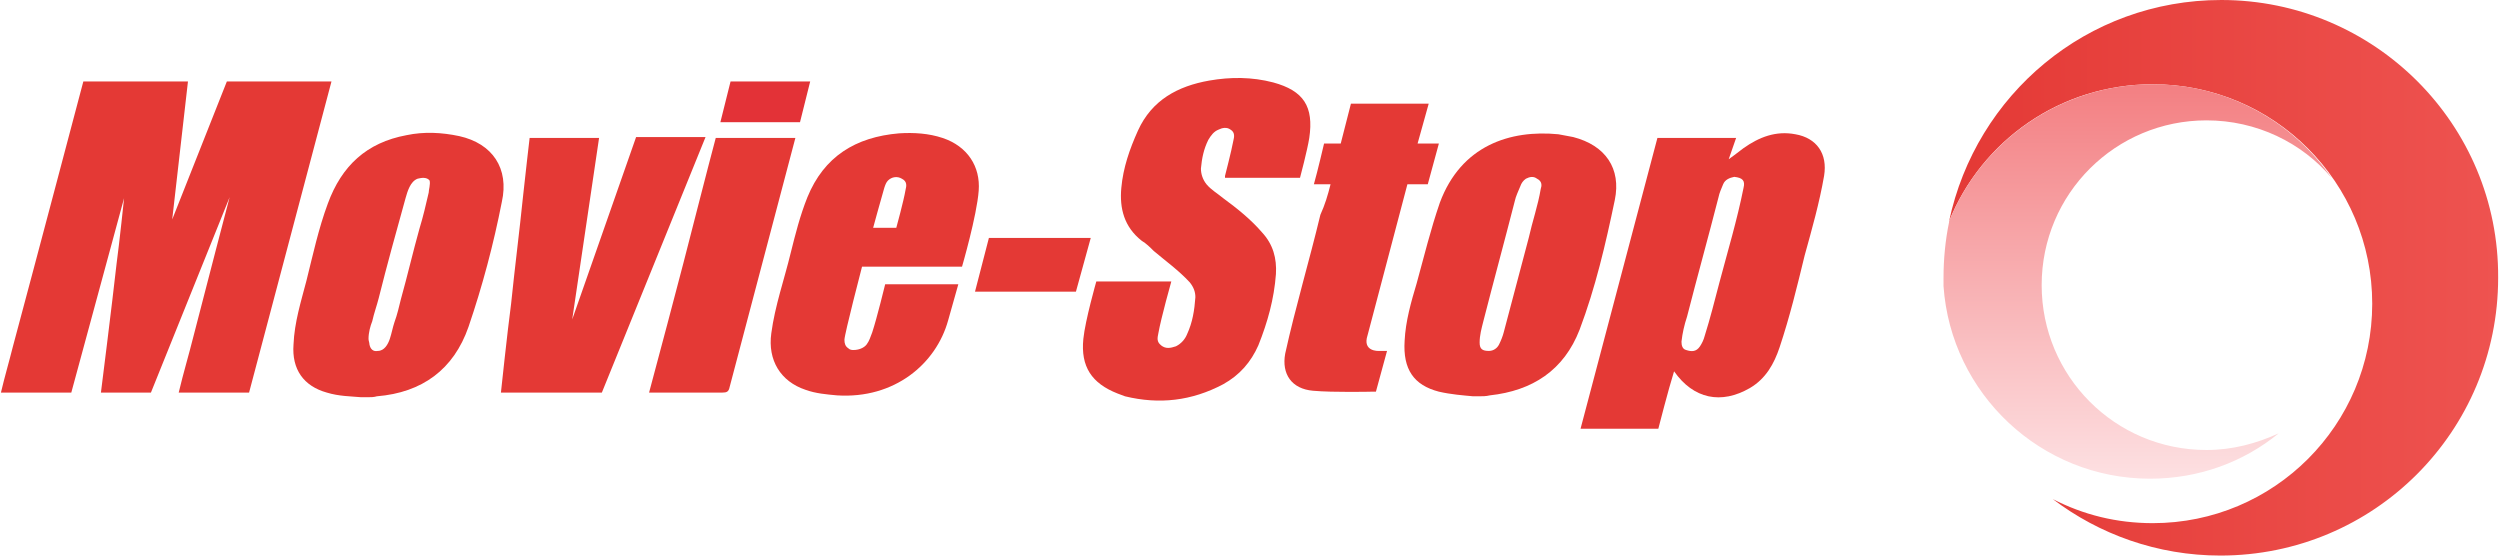
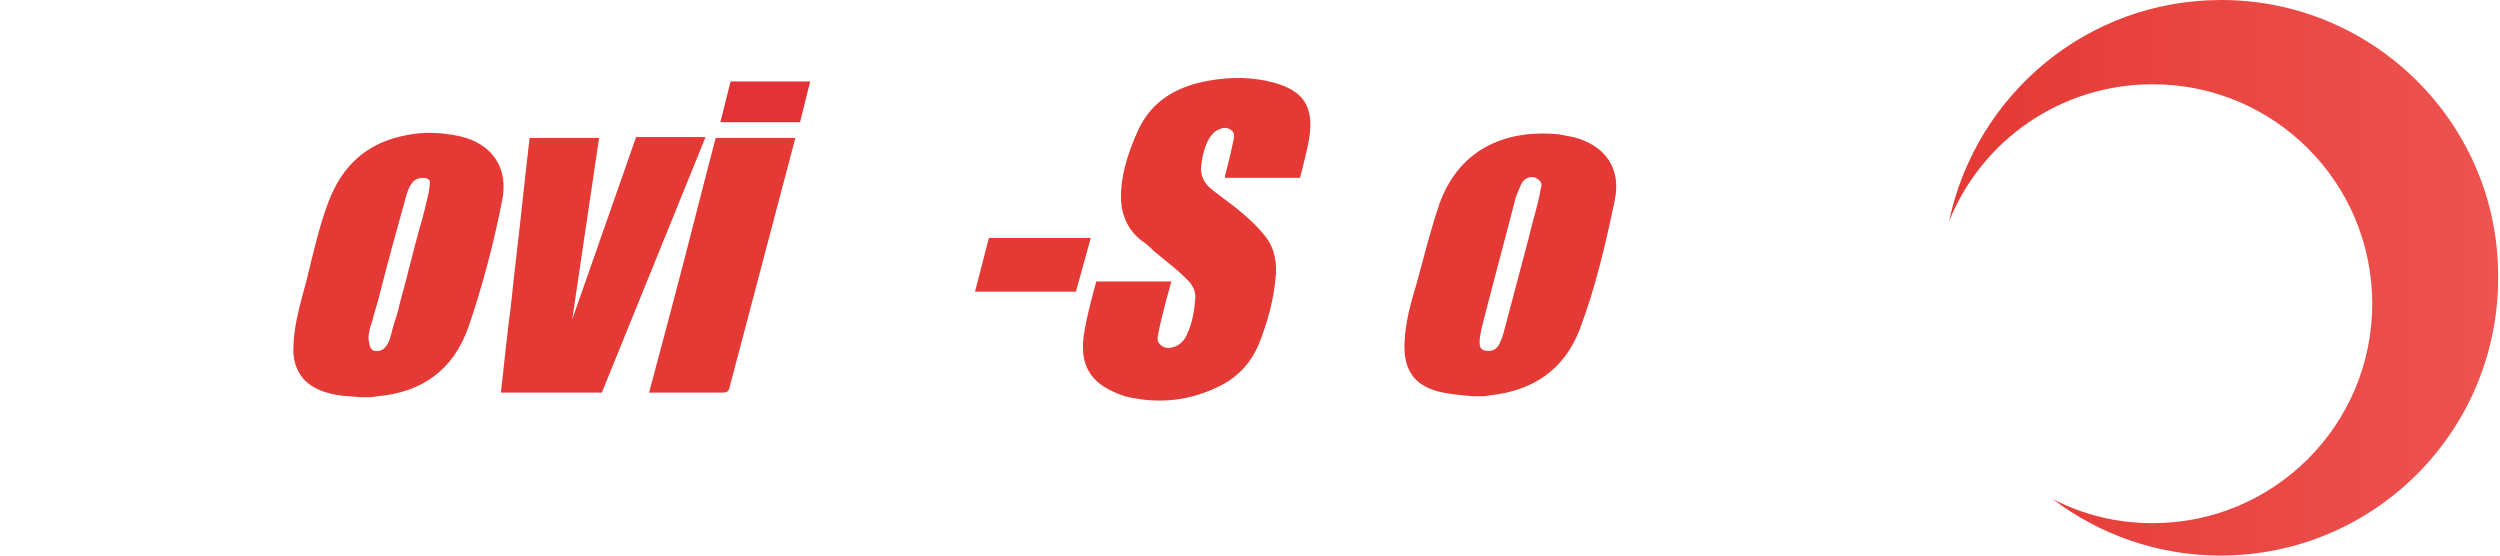
<svg xmlns="http://www.w3.org/2000/svg" version="1.1" id="Layer_1" x="0px" y="0px" width="270px" height="60px" viewBox="0 0 270 60" style="enable-background:new 0 0 270 60;" xml:space="preserve">
  <style type="text/css">
	.st0{fill:url(#SVGID_1_);}
	.st1{fill:url(#SVGID_2_);}
	.st2{fill:#E43935;}
	.st3{fill:#E33237;}
</style>
  <g>
    <g>
      <g>
        <linearGradient id="SVGID_1_" gradientUnits="userSpaceOnUse" x1="210.477" y1="30" x2="269.851" y2="30">
          <stop offset="4.882812e-04" style="stop-color:#E43935" />
          <stop offset="1" style="stop-color:#EE5350" />
        </linearGradient>
        <path class="st0" d="M239.9,0c-14.5,0-26.5,10.2-29.4,23.9c3.5-8.7,12-14.8,22-14.8c13.1,0,23.7,10.6,23.7,23.7     c0,13.1-10.6,23.7-23.7,23.7c-3.9,0-7.5-0.9-10.8-2.6c5,3.8,11.3,6.1,18.1,6.1c16.6,0,30-13.4,30-30C269.9,13.4,256.4,0,239.9,0z     " />
      </g>
      <linearGradient id="SVGID_2_" gradientUnits="userSpaceOnUse" x1="230.856" y1="51.678" x2="230.856" y2="9.058">
        <stop offset="0" style="stop-color:#FDE0E2" />
        <stop offset="1" style="stop-color:#F37F82" />
      </linearGradient>
-       <path class="st1" d="M232.5,9.1c-9.9,0-18.5,6.1-22,14.8c0,0,0,0.1,0,0.1c-0.4,1.9-0.6,4-0.6,6c0,0.3,0,0.6,0,0.9    c0.8,11.6,10.5,20.8,22.3,20.8c5.3,0,10.1-1.8,13.9-4.9c-2.4,1.1-5,1.8-7.8,1.8c-9.9,0-17.8-8-17.8-17.8c0-9.9,8-17.8,17.8-17.8    c5.4,0,10.3,2.4,13.5,6.2C247.6,13.1,240.5,9.1,232.5,9.1z" />
    </g>
    <g id="m053LQ_4_">
      <g>
-         <path class="st2" d="M16.3,42.4h-5.4c0,0,1.2-9.5,1.7-14c0.3-2.2,0.8-7,0.8-7L7.7,42.4l-7.6,0c0.4-1.7,0.9-3.4,1.3-5     C3.9,28.1,9,8.8,9,8.8h11.3l-1.7,14.9l5.9-14.9h11.3l-8.9,33.6l-7.6,0c0.5-2.1,1.1-4.1,1.6-6.1c1.2-4.7,3.9-15,3.9-15L16.3,42.4z     " />
        <path class="st2" d="M132.3,19c0,0,0.7-2.7,0.9-3.8c0.1-0.4,0.2-0.9-0.3-1.2c-0.4-0.3-0.9-0.2-1.3,0c-0.5,0.2-0.8,0.6-1.1,1.1     c-0.5,1-0.7,2-0.8,3.1c0,0.6,0.2,1.2,0.6,1.7c0.5,0.6,1.2,1,1.8,1.5c1.5,1.1,3,2.3,4.2,3.7c1.2,1.3,1.6,2.8,1.5,4.5     c-0.2,2.7-0.9,5.2-1.9,7.7c-0.8,1.8-2,3.2-3.8,4.2c-3.4,1.8-6.9,2.2-10.6,1.3c-0.3-0.1-0.5-0.2-0.8-0.3c-2.8-1.1-4-2.9-3.7-5.9     c0.2-2,1.4-6.2,1.4-6.2l8.1,0c0,0-1.1,3.9-1.4,5.6c-0.1,0.5-0.2,0.9,0.3,1.3c0.5,0.4,1,0.3,1.6,0.1c0.6-0.3,1-0.8,1.2-1.3     c0.6-1.3,0.8-2.6,0.9-4c0-0.6-0.2-1.1-0.6-1.6c-1.2-1.3-2.6-2.3-3.9-3.4c-0.4-0.4-0.8-0.8-1.3-1.1c-1.9-1.5-2.4-3.5-2.2-5.7     c0.2-2.2,0.9-4.2,1.8-6.2c1.5-3.3,4.3-4.8,7.7-5.4c2.3-0.4,4.6-0.4,6.9,0.2c3.3,0.9,4.4,2.6,3.9,6c-0.2,1.3-1,4.3-1,4.3H132.3z" />
        <path class="st2" d="M68.7,14.8h7.5L65,42.4H54.1c0,0,0.7-6.6,1.1-9.6c0.4-3.9,0.9-7.8,1.3-11.7c0.2-1.9,0.7-6.2,0.7-6.2h7.5     l-2.9,19.6L68.7,14.8z" />
-         <path class="st2" d="M143.7,19.9c-0.6,0-1.2,0-1.8,0c0.4-1.4,1.1-4.4,1.1-4.4h1.8l1.1-4.3h8.4l-1.2,4.3h2.3l-1.2,4.4h-2.2     c0,0-3,11.4-4.3,16.3c-0.6,1.8,1.2,1.7,1.2,1.7h0.9l-1.2,4.4h-0.4c0,0-4.2,0.1-6.4-0.1c-2.3-0.2-3.4-1.8-3-4c1.1-5,2.6-10,3.8-15     C143.1,22.1,143.4,21.1,143.7,19.9z" />
        <path class="st2" d="M70.1,42.4c0,0,3.6-13.4,5.2-19.8c0.6-2.4,2-7.7,2-7.7h8.6c0,0-4.8,18.2-7.1,26.9c-0.1,0.5-0.3,0.6-0.8,0.6     L70.1,42.4z" />
        <polygon class="st2" points="105.3,31.5 106.8,25.7 117.8,25.7 116.2,31.5    " />
        <polygon class="st3" points="77.8,13.2 78.9,8.8 87.5,8.8 86.4,13.2    " />
-         <path class="st2" d="M193.9,14.5c-2.1-0.4-3.9,0.3-5.6,1.5c-0.5,0.4-1.6,1.2-1.6,1.2l0.8-2.3H179l-8.3,31.4h7.7h0.7     c0,0,1.1-4.3,1.7-6.2c2.1,3,5.1,3.6,8.2,1.8c1.7-1,2.6-2.6,3.2-4.4c1.1-3.3,1.9-6.6,2.7-9.9c0.8-2.9,1.6-5.7,2.1-8.6     C197.4,16.6,196.2,14.9,193.9,14.5z M188.3,20.3c-0.7,3.5-1.7,6.8-2.6,10.2c-0.5,1.9-1,3.9-1.6,5.8c-0.1,0.4-0.3,0.8-0.5,1.1     c-0.4,0.6-0.9,0.6-1.5,0.4c-0.4-0.1-0.5-0.5-0.5-0.9c0.1-0.9,0.3-1.8,0.6-2.7c1.1-4.3,2.3-8.6,3.4-12.9c0.1-0.5,0.3-0.9,0.5-1.4     c0.2-0.5,0.7-0.7,1.2-0.8C188.2,19.2,188.5,19.5,188.3,20.3z" />
        <path class="st2" d="M169.9,14.8c-0.5-0.1-1.1-0.2-1.6-0.3c-5.2-0.5-10.5,1.2-12.8,7.4c-1,2.9-1.7,5.8-2.5,8.7     c-0.6,2-1.2,4.1-1.3,6.2c-0.2,3.1,1,4.8,3.7,5.5c1.3,0.3,2.6,0.4,3.7,0.5c0.3,0,0.4,0,0.6,0c0.4,0,0.8,0,1.2-0.1     c4.6-0.5,8-2.7,9.7-7.1c1.7-4.5,2.8-9.2,3.8-14C175.1,18.2,173.4,15.7,169.9,14.8z M166.4,20.4c-0.3,1.8-0.9,3.5-1.3,5.3     c-0.9,3.4-1.8,6.8-2.7,10.2c-0.1,0.4-0.3,0.9-0.5,1.3c-0.2,0.4-0.6,0.7-1.1,0.7c-0.7,0-1-0.2-1-0.9c0-0.8,0.2-1.5,0.4-2.3     c1.1-4.3,2.3-8.7,3.4-13c0.1-0.5,0.4-1.1,0.6-1.6c0.1-0.3,0.3-0.6,0.6-0.8c0.4-0.2,0.8-0.3,1.2,0     C166.6,19.6,166.5,20.1,166.4,20.4z" />
        <path class="st2" d="M49.6,14.7c-1.9-0.4-3.8-0.5-5.7-0.1c-4.3,0.8-7,3.3-8.5,7.4c-1,2.7-1.6,5.5-2.3,8.3     c-0.6,2.3-1.3,4.5-1.4,6.9c-0.2,2.7,1.1,4.5,3.6,5.2c1.3,0.4,2.6,0.4,3.7,0.5c0.4,0,0.5,0,0.7,0c0.3,0,0.7,0,1-0.1     c4.9-0.4,8.3-2.9,9.9-7.5c1.5-4.4,2.7-8.9,3.6-13.5C55,18.2,53.2,15.5,49.6,14.7z M46.3,20.8c-0.3,1.3-0.6,2.6-1,3.9     c-0.7,2.5-1.3,5.1-2,7.6c-0.2,0.8-0.4,1.7-0.7,2.5c-0.2,0.6-0.3,1.2-0.5,1.8c-0.2,0.6-0.6,1.3-1.3,1.3c-0.5,0.1-0.8-0.2-0.9-0.7     c0-0.2-0.1-0.4-0.1-0.6c0-0.7,0.2-1.4,0.4-1.9c0.2-0.9,0.5-1.7,0.7-2.5c0.9-3.6,1.9-7.2,2.9-10.8c0.2-0.7,0.5-1.8,1.3-2.1     c0.4-0.1,1-0.2,1.3,0.2C46.5,19.9,46.3,20.5,46.3,20.8z" />
-         <path class="st2" d="M101.8,14.9c-1.5-0.5-3.1-0.6-4.7-0.5c-4.7,0.4-8.1,2.5-9.9,6.9c-0.8,2-1.3,4-1.8,6     c-0.7,2.9-1.7,5.7-2.1,8.7c-0.4,2.9,1,5.2,3.7,6.1c1.1,0.4,2.3,0.5,3.4,0.6c6.2,0.4,10.7-3.4,12-8.1c0.3-1.1,1.1-3.9,1.1-3.9     h-7.9c0,0-0.9,3.7-1.4,5.2c-0.2,0.5-0.3,0.9-0.6,1.3c-0.3,0.4-0.9,0.6-1.4,0.6c-0.2,0-0.4,0-0.6-0.2c-0.3-0.2-0.4-0.5-0.4-0.9     c0-0.6,1.9-7.9,1.9-7.9l10.8,0c0,0,1.6-5.5,1.8-8.2C105.9,18,104.5,15.8,101.8,14.9z M97.8,20.5c-0.2,1.2-1,4.1-1,4.1h-2.5     c0,0,0.9-3.3,1.2-4.3c0.1-0.3,0.2-0.6,0.4-0.8c0.4-0.4,1-0.5,1.5-0.2C98,19.6,97.9,20.1,97.8,20.5z" />
      </g>
    </g>
  </g>
</svg>